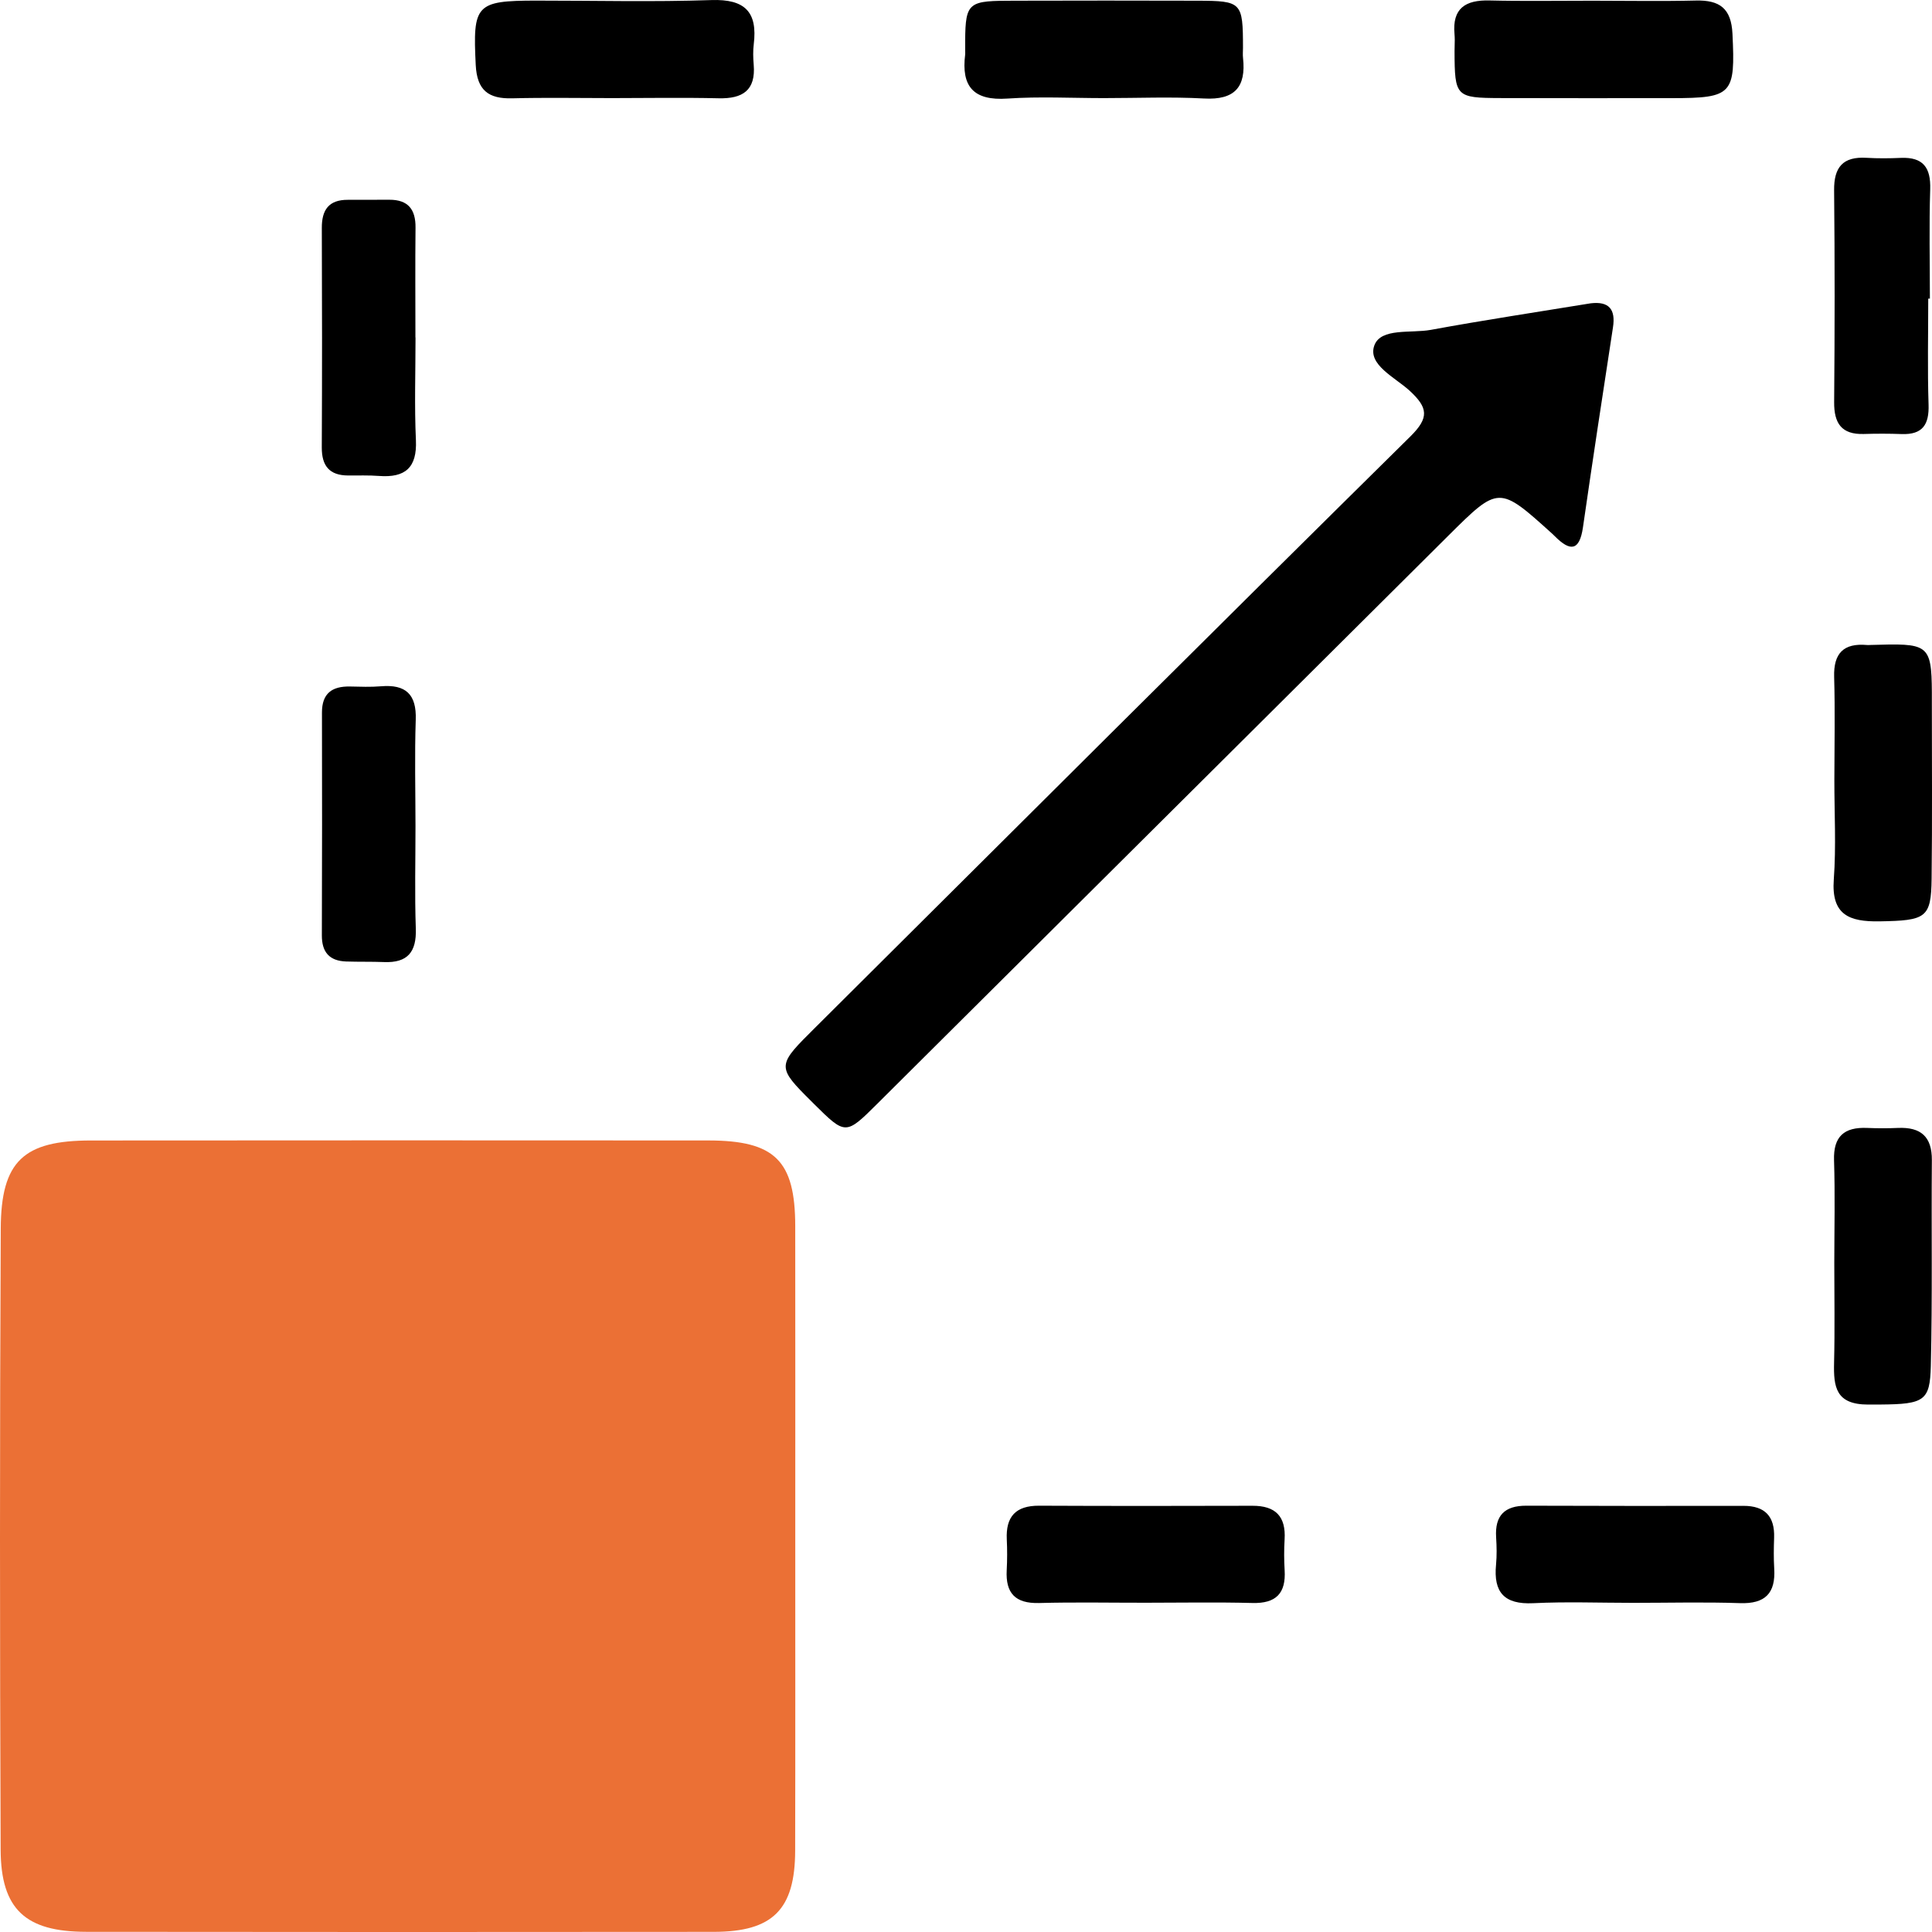
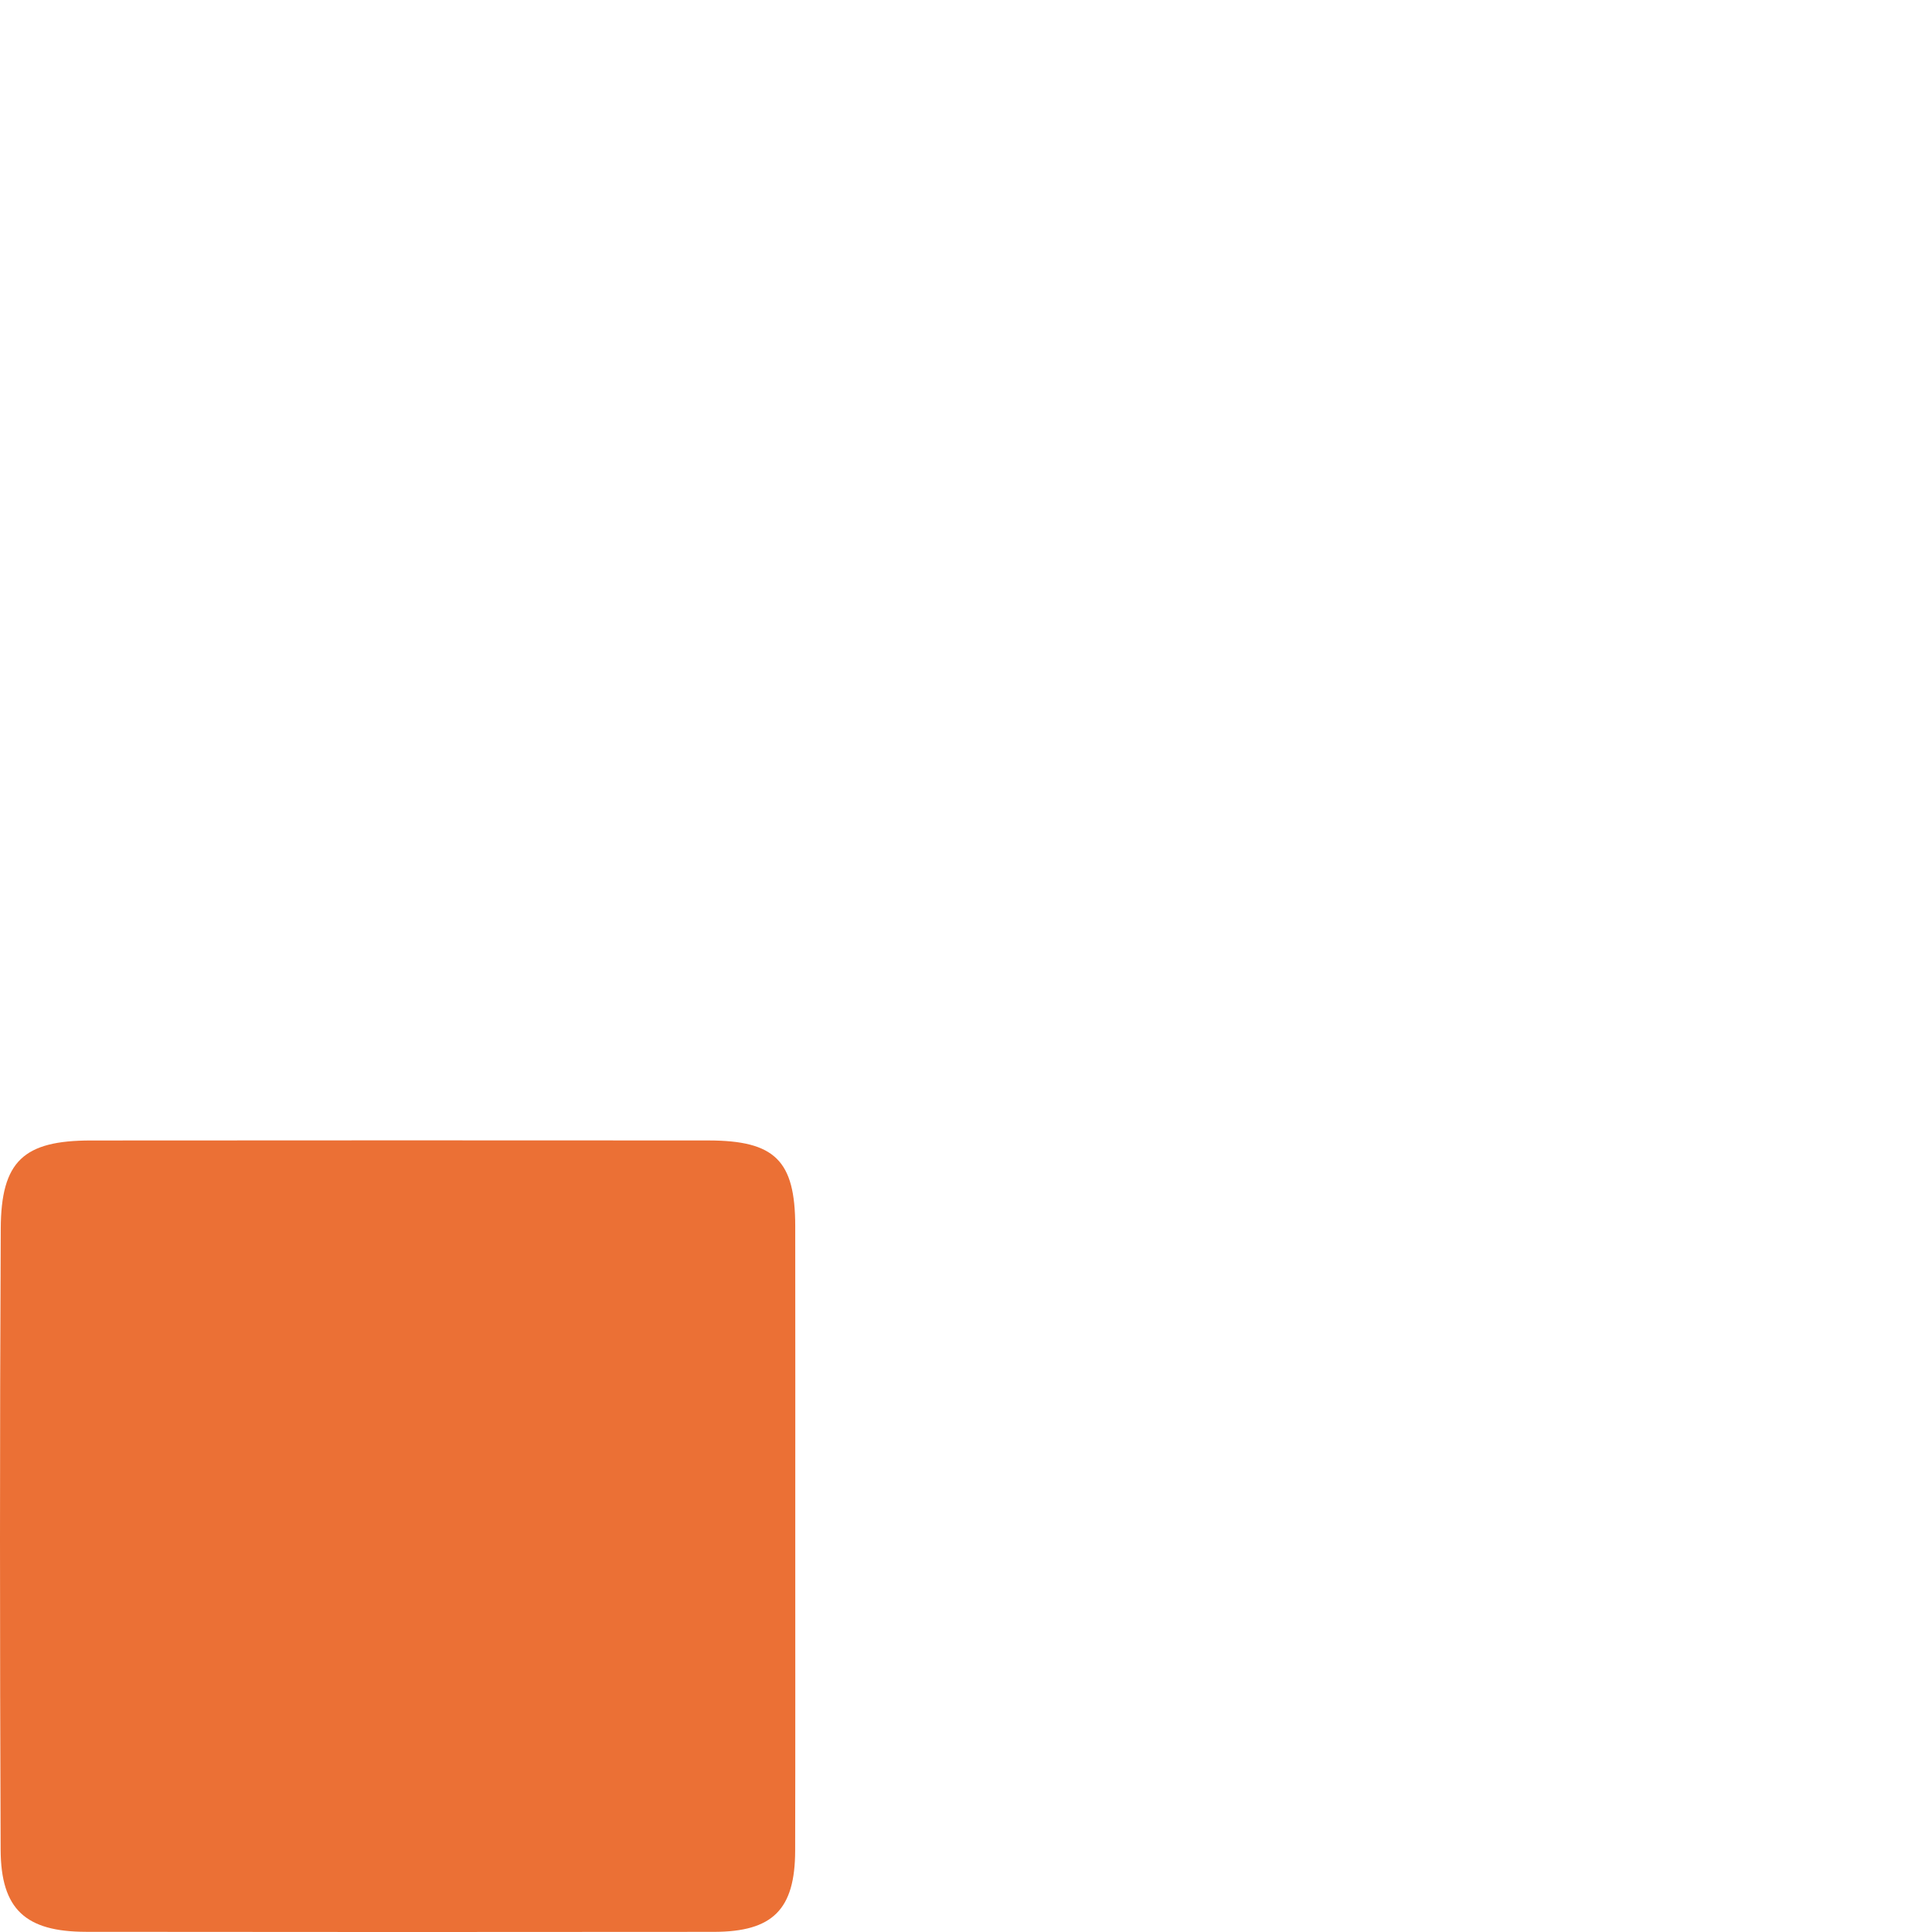
<svg xmlns="http://www.w3.org/2000/svg" width="54px" height="54px" viewBox="0 0 54 54" version="1.1">
  <title>5BFBAFB6-A22B-466F-BEB3-AF76037832DC</title>
  <defs>
    <linearGradient x1="-1.11022302e-14%" y1="50%" x2="100%" y2="50%" id="linearGradient-1">
      <stop stop-color="#EB7035" offset="0%" />
      <stop stop-color="#EB7035" offset="100%" />
    </linearGradient>
  </defs>
  <g id="Page-1" stroke="none" stroke-width="1" fill="none" fill-rule="evenodd">
    <g id="Grofers-Clone-Web" transform="translate(-284, -11655)">
      <g id="Group-26-Copy-2" transform="translate(284, 11655)">
        <path d="M22.228,42.903 C22.227,45.845 22.232,48.786 22.225,51.728 C22.221,53.37 21.601,53.994 19.953,53.996 C14.104,54.002 8.255,54.002 2.406,53.995 C0.712,53.993 0.024,53.365 0.018,51.699 C-0.005,45.912 -0.008,40.124 0.021,34.337 C0.03,32.449 0.663,31.878 2.539,31.877 C8.292,31.872 14.044,31.872 19.797,31.876 C21.661,31.878 22.225,32.438 22.227,34.27 C22.231,37.148 22.228,40.026 22.228,42.903" id="Fill-1" fill="url(#linearGradient-1)" />
-         <path d="M42.662,42.085 C44.685,42.093 46.707,42.092 48.729,42.089 C49.335,42.088 49.607,42.385 49.587,42.979 C49.577,43.266 49.573,43.554 49.59,43.841 C49.632,44.526 49.344,44.833 48.631,44.808 C47.637,44.774 46.641,44.8 45.646,44.8 C44.715,44.8 43.782,44.764 42.853,44.81 C42.04,44.85 41.74,44.501 41.815,43.732 C41.839,43.479 41.833,43.221 41.817,42.966 C41.78,42.363 42.051,42.083 42.662,42.085 Z M29.043,42.085 C31.03,42.094 33.017,42.093 35.005,42.087 C35.653,42.084 35.944,42.385 35.905,43.027 C35.888,43.313 35.889,43.602 35.906,43.888 C35.945,44.531 35.669,44.822 35.004,44.804 C34.011,44.778 33.017,44.797 32.023,44.797 C31.03,44.798 30.035,44.778 29.042,44.805 C28.376,44.822 28.103,44.528 28.138,43.887 C28.153,43.601 28.154,43.313 28.14,43.026 C28.11,42.392 28.387,42.082 29.043,42.085 Z M53.996,32.428 C53.98,34.346 54.014,36.265 53.967,38.182 C53.943,39.148 53.79,39.248 52.56,39.257 L52.214,39.258 C51.31,39.257 51.247,38.767 51.263,38.089 C51.286,37.163 51.269,36.235 51.269,35.308 C51.27,34.349 51.293,33.389 51.262,32.431 C51.24,31.761 51.547,31.5 52.184,31.526 C52.473,31.538 52.763,31.539 53.052,31.526 C53.689,31.499 54.001,31.771 53.996,32.428 Z M45.083,9.15 C44.797,11.012 44.513,12.875 44.244,14.74 C44.148,15.405 43.886,15.418 43.46,14.99 C43.437,14.967 43.414,14.945 43.391,14.923 C41.892,13.569 41.893,13.569 40.471,14.983 L24.521,30.85 C23.635,31.731 23.633,31.729 22.746,30.85 L22.505,30.609 C21.701,29.798 21.784,29.717 22.777,28.73 C28.319,23.216 33.853,17.694 39.417,12.202 C39.954,11.673 39.913,11.395 39.4,10.921 C38.998,10.551 38.215,10.192 38.414,9.653 C38.597,9.157 39.439,9.321 39.991,9.22 C41.475,8.947 42.967,8.722 44.458,8.478 C44.973,8.416 45.161,8.646 45.083,9.15 Z M11.62,20.117 C11.587,21.105 11.612,22.096 11.613,23.085 C11.613,24.042 11.589,25.001 11.622,25.957 C11.644,26.605 11.395,26.917 10.734,26.89 C10.382,26.876 10.029,26.886 9.676,26.874 C9.206,26.858 8.994,26.613 8.996,26.141 C9.004,24.066 9.003,21.992 8.999,19.917 C8.997,19.381 9.28,19.179 9.781,19.188 C10.07,19.194 10.36,19.206 10.647,19.182 C11.341,19.123 11.645,19.406 11.62,20.117 Z M53.996,19.352 L53.996,19.668 C53.996,21.299 54.009,22.93 53.989,24.561 C53.976,25.66 53.831,25.73 52.532,25.752 C51.687,25.766 51.182,25.573 51.255,24.58 C51.323,23.658 51.27,22.726 51.271,21.799 C51.272,20.839 51.293,19.879 51.265,18.92 C51.246,18.26 51.527,17.97 52.183,18.028 C52.214,18.031 52.247,18.028 52.279,18.027 C53.881,17.981 53.989,17.978 53.996,19.352 Z M10.879,5.583 C11.407,5.58 11.62,5.853 11.614,6.364 C11.603,7.386 11.611,8.409 11.611,9.432 L11.614,9.432 C11.614,10.39 11.581,11.35 11.625,12.307 C11.659,13.071 11.326,13.357 10.597,13.303 C10.31,13.281 10.019,13.292 9.73,13.29 C9.206,13.288 8.992,13.02 8.994,12.507 C9.004,10.462 9.003,8.417 8.995,6.371 C8.993,5.866 9.189,5.582 9.723,5.585 C10.108,5.586 10.494,5.585 10.879,5.583 Z M52.17,4.411 C52.489,4.43 52.81,4.427 53.13,4.413 C53.756,4.387 53.969,4.687 53.95,5.291 C53.917,6.308 53.941,7.327 53.941,8.346 L53.895,8.346 C53.895,9.333 53.872,10.321 53.904,11.307 C53.923,11.866 53.739,12.154 53.15,12.132 C52.799,12.119 52.446,12.119 52.094,12.13 C51.47,12.149 51.261,11.83 51.265,11.242 C51.282,9.268 51.284,7.293 51.264,5.319 C51.257,4.671 51.511,4.371 52.17,4.411 Z M33.465,0.02 C34.711,0.024 34.74,0.059 34.742,1.334 C34.742,1.43 34.732,1.526 34.743,1.621 C34.832,2.432 34.512,2.801 33.652,2.753 C32.723,2.702 31.789,2.742 30.857,2.742 C29.957,2.742 29.054,2.694 28.158,2.755 C27.206,2.821 26.864,2.414 26.977,1.522 C26.981,1.491 26.977,1.458 26.977,1.426 L26.977,1.14 C26.983,0.035 27.086,0.022 28.355,0.02 C30.058,0.016 31.762,0.014 33.465,0.02 Z M21.068,1.233 C21.045,1.421 21.05,1.616 21.066,1.806 C21.127,2.525 20.76,2.763 20.086,2.747 C19.093,2.724 18.1,2.741 17.107,2.742 C16.178,2.742 15.248,2.724 14.32,2.748 C13.653,2.766 13.333,2.526 13.297,1.818 C13.213,0.132 13.294,0.018 14.983,0.017 C16.617,0.016 18.252,0.058 19.883,0.002 C20.823,-0.03 21.177,0.336 21.068,1.233 Z M41.631,0.013 C42.592,0.036 43.554,0.019 44.515,0.02 C45.477,0.02 46.439,0.038 47.399,0.015 C48.065,-0.001 48.389,0.233 48.423,0.944 C48.504,2.634 48.429,2.742 46.736,2.743 C45.134,2.743 43.532,2.747 41.93,2.741 C40.69,2.737 40.659,2.7 40.655,1.432 L40.661,1.113 C40.66,1.06 40.659,1.007 40.654,0.954 C40.588,0.233 40.958,-0.004 41.631,0.013 Z" id="Combined-Shape" fill="#000000" />
        <g id="Group-11" transform="translate(13.275, 0)" />
      </g>
    </g>
  </g>
</svg>